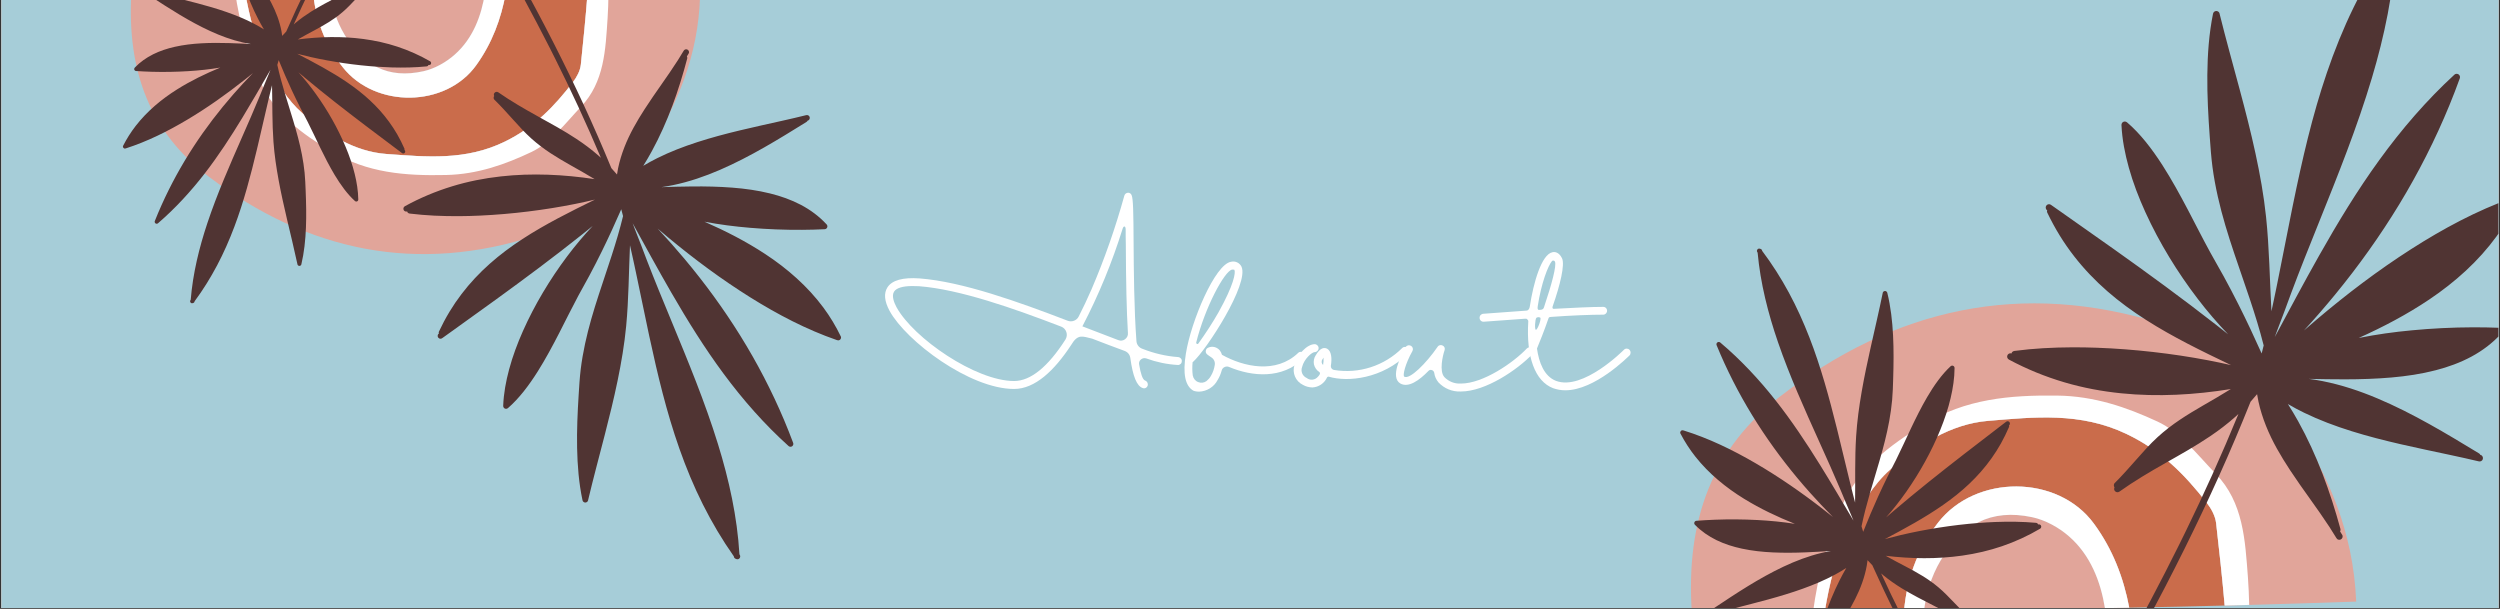
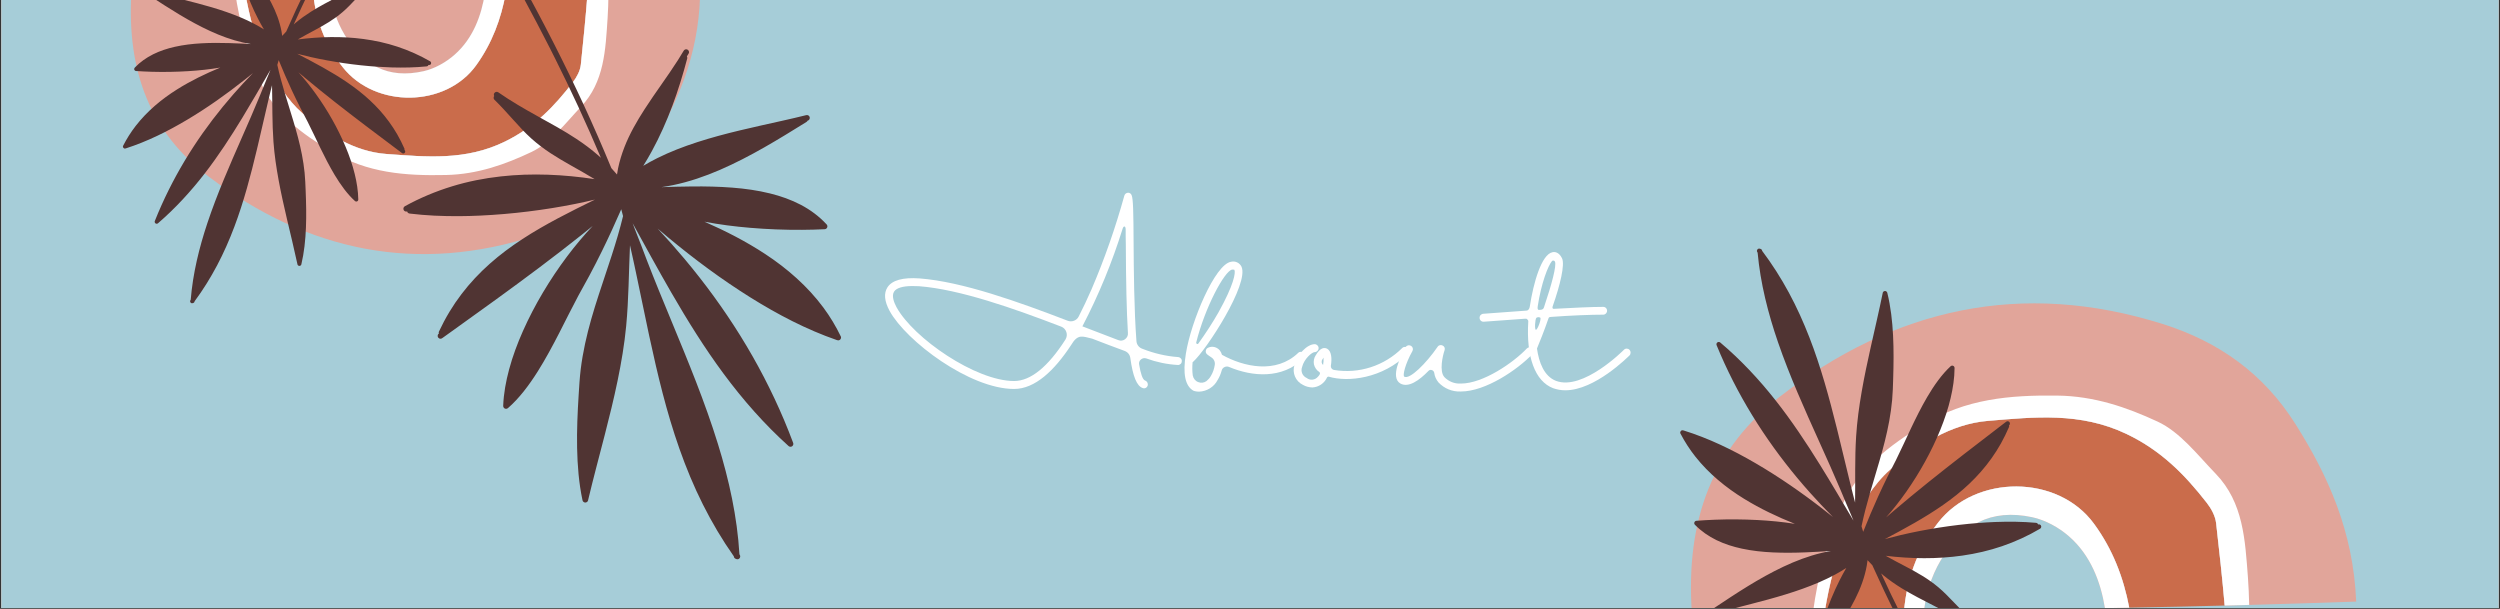
<svg xmlns="http://www.w3.org/2000/svg" width="2160" zoomAndPan="magnify" viewBox="0 0 1620 394.5" height="526" preserveAspectRatio="xMidYMid meet" version="1.0">
  <rect x="0" y="0" width="1620" height="394.5" fill="#333333" stroke="none" />
  <defs>
    <g />
    <clipPath id="be8c629ecb">
      <path d="M 1.023 0 L 1618.973 0 L 1618.973 394 L 1.023 394 Z M 1.023 0 " clip-rule="nonzero" />
    </clipPath>
    <clipPath id="df0a044be8">
      <path d="M 213 0 L 315 0 L 315 48 L 213 48 Z M 213 0 " clip-rule="nonzero" />
    </clipPath>
    <clipPath id="7709c816ff">
      <path d="M 64.809 -77.602 L 517.121 -115.805 L 556.965 355.918 L 104.648 394.121 Z M 64.809 -77.602 " clip-rule="nonzero" />
    </clipPath>
    <clipPath id="b2d853e7d0">
      <path d="M 104.637 393.992 L 556.953 355.789 L 517.113 -115.93 L 64.797 -77.73 Z M 104.637 393.992 " clip-rule="nonzero" />
    </clipPath>
    <clipPath id="2c77dfdafe">
      <path d="M 104.637 393.992 L 556.953 355.789 L 517.113 -115.93 L 64.797 -77.73 Z M 104.637 393.992 " clip-rule="nonzero" />
    </clipPath>
    <clipPath id="45ede12bd2">
      <path d="M 158 0 L 381 0 L 381 102 L 158 102 Z M 158 0 " clip-rule="nonzero" />
    </clipPath>
    <clipPath id="156cc7aff1">
      <path d="M 64.809 -77.602 L 517.121 -115.805 L 556.965 355.918 L 104.648 394.121 Z M 64.809 -77.602 " clip-rule="nonzero" />
    </clipPath>
    <clipPath id="987a342122">
      <path d="M 104.637 393.992 L 556.953 355.789 L 517.113 -115.93 L 64.797 -77.73 Z M 104.637 393.992 " clip-rule="nonzero" />
    </clipPath>
    <clipPath id="09d82e97ea">
      <path d="M 104.637 393.992 L 556.953 355.789 L 517.113 -115.93 L 64.797 -77.73 Z M 104.637 393.992 " clip-rule="nonzero" />
    </clipPath>
    <clipPath id="25bcec7209">
      <path d="M 202 0 L 328 0 L 328 64 L 202 64 Z M 202 0 " clip-rule="nonzero" />
    </clipPath>
    <clipPath id="2d56d3ed3b">
      <path d="M 64.809 -77.602 L 517.121 -115.805 L 556.965 355.918 L 104.648 394.121 Z M 64.809 -77.602 " clip-rule="nonzero" />
    </clipPath>
    <clipPath id="a3bc7874bf">
      <path d="M 104.637 393.992 L 556.953 355.789 L 517.113 -115.93 L 64.797 -77.73 Z M 104.637 393.992 " clip-rule="nonzero" />
    </clipPath>
    <clipPath id="95a1ac6761">
      <path d="M 104.637 393.992 L 556.953 355.789 L 517.113 -115.93 L 64.797 -77.73 Z M 104.637 393.992 " clip-rule="nonzero" />
    </clipPath>
    <clipPath id="fc50d620f5">
      <path d="M 84 0 L 454 0 L 454 165 L 84 165 Z M 84 0 " clip-rule="nonzero" />
    </clipPath>
    <clipPath id="47c525510d">
      <path d="M 64.809 -77.602 L 517.121 -115.805 L 556.965 355.918 L 104.648 394.121 Z M 64.809 -77.602 " clip-rule="nonzero" />
    </clipPath>
    <clipPath id="0e95f73eea">
      <path d="M 104.637 393.992 L 556.953 355.789 L 517.113 -115.93 L 64.797 -77.73 Z M 104.637 393.992 " clip-rule="nonzero" />
    </clipPath>
    <clipPath id="0f2f817aea">
      <path d="M 104.637 393.992 L 556.953 355.789 L 517.113 -115.93 L 64.797 -77.73 Z M 104.637 393.992 " clip-rule="nonzero" />
    </clipPath>
    <clipPath id="fbb3a12e42">
      <path d="M 152 0 L 395 0 L 395 114 L 152 114 Z M 152 0 " clip-rule="nonzero" />
    </clipPath>
    <clipPath id="347983681b">
      <path d="M 64.809 -77.602 L 517.121 -115.805 L 556.965 355.918 L 104.648 394.121 Z M 64.809 -77.602 " clip-rule="nonzero" />
    </clipPath>
    <clipPath id="40c2f4c751">
      <path d="M 104.637 393.992 L 556.953 355.789 L 517.113 -115.93 L 64.797 -77.73 Z M 104.637 393.992 " clip-rule="nonzero" />
    </clipPath>
    <clipPath id="6f3a10c409">
      <path d="M 104.637 393.992 L 556.953 355.789 L 517.113 -115.93 L 64.797 -77.73 Z M 104.637 393.992 " clip-rule="nonzero" />
    </clipPath>
    <clipPath id="41401bdce5">
      <path d="M 202 0 L 328 0 L 328 64 L 202 64 Z M 202 0 " clip-rule="nonzero" />
    </clipPath>
    <clipPath id="6a4154aacc">
      <path d="M 64.809 -77.602 L 517.121 -115.805 L 556.965 355.918 L 104.648 394.121 Z M 64.809 -77.602 " clip-rule="nonzero" />
    </clipPath>
    <clipPath id="a95d336d92">
      <path d="M 104.637 393.992 L 556.953 355.789 L 517.113 -115.93 L 64.797 -77.73 Z M 104.637 393.992 " clip-rule="nonzero" />
    </clipPath>
    <clipPath id="94ed90c4cb">
      <path d="M 104.637 393.992 L 556.953 355.789 L 517.113 -115.93 L 64.797 -77.73 Z M 104.637 393.992 " clip-rule="nonzero" />
    </clipPath>
    <clipPath id="4da0beac37">
      <path d="M 261 0 L 546 0 L 546 363 L 261 363 Z M 261 0 " clip-rule="nonzero" />
    </clipPath>
    <clipPath id="ce1623673e">
      <path d="M 64.809 -77.602 L 517.121 -115.805 L 556.965 355.918 L 104.648 394.121 Z M 64.809 -77.602 " clip-rule="nonzero" />
    </clipPath>
    <clipPath id="fb91fbfa7b">
      <path d="M 104.637 393.992 L 556.953 355.789 L 517.113 -115.93 L 64.797 -77.73 Z M 104.637 393.992 " clip-rule="nonzero" />
    </clipPath>
    <clipPath id="294314f426">
      <path d="M 104.637 393.992 L 556.953 355.789 L 517.113 -115.93 L 64.797 -77.73 Z M 104.637 393.992 " clip-rule="nonzero" />
    </clipPath>
    <clipPath id="a666b7ba3f">
      <path d="M 79 0 L 280 0 L 280 197 L 79 197 Z M 79 0 " clip-rule="nonzero" />
    </clipPath>
    <clipPath id="54c12e7b61">
      <path d="M 64.809 -77.602 L 517.121 -115.805 L 556.965 355.918 L 104.648 394.121 Z M 64.809 -77.602 " clip-rule="nonzero" />
    </clipPath>
    <clipPath id="e15eca1e12">
      <path d="M 104.637 393.992 L 556.953 355.789 L 517.113 -115.93 L 64.797 -77.73 Z M 104.637 393.992 " clip-rule="nonzero" />
    </clipPath>
    <clipPath id="f31a62f64d">
      <path d="M 104.637 393.992 L 556.953 355.789 L 517.113 -115.93 L 64.797 -77.73 Z M 104.637 393.992 " clip-rule="nonzero" />
    </clipPath>
    <clipPath id="a4776f9866">
      <path d="M 1246 333 L 1365 333 L 1365 394 L 1246 394 Z M 1246 333 " clip-rule="nonzero" />
    </clipPath>
    <clipPath id="73f77e8bbe">
      <path d="M 1114.512 -69.578 L 1643.375 -30.195 L 1602.266 521.824 L 1073.402 482.441 Z M 1114.512 -69.578 " clip-rule="nonzero" />
    </clipPath>
    <clipPath id="558b6fa43f">
-       <path d="M 1114.512 -69.578 L 1643.375 -30.195 L 1602.266 521.824 L 1073.402 482.441 Z M 1114.512 -69.578 " clip-rule="nonzero" />
-     </clipPath>
+       </clipPath>
    <clipPath id="e07742e98f">
      <path d="M 1114.512 -69.578 L 1643.375 -30.195 L 1602.266 521.824 L 1073.402 482.441 Z M 1114.512 -69.578 " clip-rule="nonzero" />
    </clipPath>
    <clipPath id="f821c2fec7">
      <path d="M 1182 270 L 1442 270 L 1442 394 L 1182 394 Z M 1182 270 " clip-rule="nonzero" />
    </clipPath>
    <clipPath id="ee3ccc51c5">
      <path d="M 1114.512 -69.578 L 1643.375 -30.195 L 1602.266 521.824 L 1073.402 482.441 Z M 1114.512 -69.578 " clip-rule="nonzero" />
    </clipPath>
    <clipPath id="2a75b826bb">
      <path d="M 1114.512 -69.578 L 1643.375 -30.195 L 1602.266 521.824 L 1073.402 482.441 Z M 1114.512 -69.578 " clip-rule="nonzero" />
    </clipPath>
    <clipPath id="bba11a6044">
      <path d="M 1114.512 -69.578 L 1643.375 -30.195 L 1602.266 521.824 L 1073.402 482.441 Z M 1114.512 -69.578 " clip-rule="nonzero" />
    </clipPath>
    <clipPath id="e5425c0e8a">
      <path d="M 1233 315 L 1380 315 L 1380 394 L 1233 394 Z M 1233 315 " clip-rule="nonzero" />
    </clipPath>
    <clipPath id="fa0ae2ba00">
      <path d="M 1114.512 -69.578 L 1643.375 -30.195 L 1602.266 521.824 L 1073.402 482.441 Z M 1114.512 -69.578 " clip-rule="nonzero" />
    </clipPath>
    <clipPath id="7cab0701fc">
      <path d="M 1114.512 -69.578 L 1643.375 -30.195 L 1602.266 521.824 L 1073.402 482.441 Z M 1114.512 -69.578 " clip-rule="nonzero" />
    </clipPath>
    <clipPath id="35dc06b361">
      <path d="M 1114.512 -69.578 L 1643.375 -30.195 L 1602.266 521.824 L 1073.402 482.441 Z M 1114.512 -69.578 " clip-rule="nonzero" />
    </clipPath>
    <clipPath id="3ab81d36e4">
      <path d="M 1095 196 L 1527 196 L 1527 394 L 1095 394 Z M 1095 196 " clip-rule="nonzero" />
    </clipPath>
    <clipPath id="f28b90be1c">
      <path d="M 1114.512 -69.578 L 1643.375 -30.195 L 1602.266 521.824 L 1073.402 482.441 Z M 1114.512 -69.578 " clip-rule="nonzero" />
    </clipPath>
    <clipPath id="7eff940101">
      <path d="M 1114.512 -69.578 L 1643.375 -30.195 L 1602.266 521.824 L 1073.402 482.441 Z M 1114.512 -69.578 " clip-rule="nonzero" />
    </clipPath>
    <clipPath id="c0c3af9aa7">
      <path d="M 1114.512 -69.578 L 1643.375 -30.195 L 1602.266 521.824 L 1073.402 482.441 Z M 1114.512 -69.578 " clip-rule="nonzero" />
    </clipPath>
    <clipPath id="36c8ad591c">
      <path d="M 1174 256 L 1458 256 L 1458 394 L 1174 394 Z M 1174 256 " clip-rule="nonzero" />
    </clipPath>
    <clipPath id="e56c7e1bf5">
      <path d="M 1114.512 -69.578 L 1643.375 -30.195 L 1602.266 521.824 L 1073.402 482.441 Z M 1114.512 -69.578 " clip-rule="nonzero" />
    </clipPath>
    <clipPath id="2634edde8c">
      <path d="M 1114.512 -69.578 L 1643.375 -30.195 L 1602.266 521.824 L 1073.402 482.441 Z M 1114.512 -69.578 " clip-rule="nonzero" />
    </clipPath>
    <clipPath id="2106f6a1e9">
      <path d="M 1114.512 -69.578 L 1643.375 -30.195 L 1602.266 521.824 L 1073.402 482.441 Z M 1114.512 -69.578 " clip-rule="nonzero" />
    </clipPath>
    <clipPath id="b641ecf536">
      <path d="M 1233 315 L 1380 315 L 1380 394 L 1233 394 Z M 1233 315 " clip-rule="nonzero" />
    </clipPath>
    <clipPath id="776852c603">
      <path d="M 1114.512 -69.578 L 1643.375 -30.195 L 1602.266 521.824 L 1073.402 482.441 Z M 1114.512 -69.578 " clip-rule="nonzero" />
    </clipPath>
    <clipPath id="2906805e62">
      <path d="M 1114.512 -69.578 L 1643.375 -30.195 L 1602.266 521.824 L 1073.402 482.441 Z M 1114.512 -69.578 " clip-rule="nonzero" />
    </clipPath>
    <clipPath id="906ba5a811">
      <path d="M 1114.512 -69.578 L 1643.375 -30.195 L 1602.266 521.824 L 1073.402 482.441 Z M 1114.512 -69.578 " clip-rule="nonzero" />
    </clipPath>
    <clipPath id="459e4cc518">
      <path d="M 1300 0 L 1618.973 0 L 1618.973 394 L 1300 394 Z M 1300 0 " clip-rule="nonzero" />
    </clipPath>
    <clipPath id="00b7938abe">
-       <path d="M 1114.512 -69.578 L 1643.375 -30.195 L 1602.266 521.824 L 1073.402 482.441 Z M 1114.512 -69.578 " clip-rule="nonzero" />
-     </clipPath>
+       </clipPath>
    <clipPath id="e8ab6c5ae0">
      <path d="M 1114.512 -69.578 L 1643.375 -30.195 L 1602.266 521.824 L 1073.402 482.441 Z M 1114.512 -69.578 " clip-rule="nonzero" />
    </clipPath>
    <clipPath id="f6e4525fa5">
      <path d="M 1114.512 -69.578 L 1643.375 -30.195 L 1602.266 521.824 L 1073.402 482.441 Z M 1114.512 -69.578 " clip-rule="nonzero" />
    </clipPath>
    <clipPath id="289b5a73fc">
      <path d="M 1088 161 L 1323 161 L 1323 394 L 1088 394 Z M 1088 161 " clip-rule="nonzero" />
    </clipPath>
    <clipPath id="b87a7f544a">
      <path d="M 1114.512 -69.578 L 1643.375 -30.195 L 1602.266 521.824 L 1073.402 482.441 Z M 1114.512 -69.578 " clip-rule="nonzero" />
    </clipPath>
    <clipPath id="527d7f8caf">
      <path d="M 1114.512 -69.578 L 1643.375 -30.195 L 1602.266 521.824 L 1073.402 482.441 Z M 1114.512 -69.578 " clip-rule="nonzero" />
    </clipPath>
    <clipPath id="a2abf56ff3">
      <path d="M 1114.512 -69.578 L 1643.375 -30.195 L 1602.266 521.824 L 1073.402 482.441 Z M 1114.512 -69.578 " clip-rule="nonzero" />
    </clipPath>
  </defs>
  <g clip-path="url(#be8c629ecb)">
    <path fill="#ffffff" d="M 1.023 0 L 1618.973 0 L 1618.973 401.492 L 1.023 401.492 Z M 1.023 0 " fill-opacity="1" fill-rule="nonzero" />
    <path fill="#ffffff" d="M 1.023 0 L 1618.973 0 L 1618.973 394 L 1.023 394 Z M 1.023 0 " fill-opacity="1" fill-rule="nonzero" />
    <path fill="#a6cdd8" d="M 1.023 0 L 1618.973 0 L 1618.973 394 L 1.023 394 Z M 1.023 0 " fill-opacity="1" fill-rule="nonzero" />
  </g>
  <g clip-path="url(#df0a044be8)">
    <g clip-path="url(#7709c816ff)">
      <g clip-path="url(#b2d853e7d0)">
        <g clip-path="url(#2c77dfdafe)">
          <path fill="#e1a59a" d="M 314.27 -4.652 C 280.793 -4.914 247.359 -5.066 213.875 -5.121 C 215.23 4.355 217.938 13.621 223.328 22.578 C 235.301 42.543 251.539 51.281 274.477 46.137 C 281.707 44.508 289.133 40.328 294.715 35.34 C 306.48 24.906 311.996 10.195 314.27 -4.652 " fill-opacity="1" fill-rule="nonzero" />
        </g>
      </g>
    </g>
  </g>
  <g clip-path="url(#45ede12bd2)">
    <g clip-path="url(#156cc7aff1)">
      <g clip-path="url(#987a342122)">
        <g clip-path="url(#09d82e97ea)">
          <path fill="#ca6c4b" d="M 380.676 -3.879 C 363 -4.172 345.352 -4.363 327.742 -4.512 C 324.746 12.176 318.859 27.992 308.613 42.234 C 288.855 69.773 243.266 70.305 222.16 43.621 C 209.938 28.223 204.5 11.816 202.805 -5.145 C 188.145 -5.156 173.488 -5.176 158.801 -5.219 C 161.641 10.887 165.664 26.715 173.234 41.488 C 179.137 53.027 186.262 64.977 195.852 73.262 C 211.348 86.691 229.812 98.336 250.539 99.789 C 276.102 101.621 301.695 104.266 327.273 91.703 C 346.355 82.34 359.234 68.93 371.281 53.195 C 373.746 49.992 375.984 45.809 376.383 41.844 C 377.953 26.625 379.52 11.391 380.676 -3.879 " fill-opacity="1" fill-rule="nonzero" />
        </g>
      </g>
    </g>
  </g>
  <g clip-path="url(#25bcec7209)">
    <g clip-path="url(#2d56d3ed3b)">
      <g clip-path="url(#a3bc7874bf)">
        <g clip-path="url(#95a1ac6761)">
          <path fill="#e1a59a" d="M 308.613 42.234 C 318.859 27.992 324.746 12.176 327.742 -4.512 C 323.246 -4.57 318.754 -4.625 314.27 -4.652 C 311.996 10.195 306.48 24.906 294.715 35.34 C 289.133 40.328 281.707 44.508 274.477 46.137 C 251.539 51.281 235.301 42.543 223.328 22.578 C 217.938 13.621 215.23 4.355 213.875 -5.121 C 210.203 -5.133 206.504 -5.137 202.805 -5.145 C 204.5 11.816 209.938 28.223 222.16 43.621 C 243.266 70.305 288.855 69.773 308.613 42.234 " fill-opacity="1" fill-rule="nonzero" />
        </g>
      </g>
    </g>
  </g>
  <g clip-path="url(#fc50d620f5)">
    <g clip-path="url(#47c525510d)">
      <g clip-path="url(#0e95f73eea)">
        <g clip-path="url(#0f2f817aea)">
          <path fill="#e1a59a" d="M 453.648 -2.41 C 433.789 -2.918 414.004 -3.316 394.277 -3.66 C 389.723 -3.742 385.203 -3.828 380.676 -3.879 C 379.52 11.391 377.953 26.625 376.383 41.844 C 375.984 45.809 373.746 49.992 371.281 53.195 C 359.234 68.93 346.355 82.34 327.273 91.703 C 301.695 104.266 276.102 101.621 250.539 99.789 C 229.812 98.336 211.348 86.691 195.852 73.262 C 186.262 64.977 179.137 53.027 173.234 41.488 C 165.664 26.715 161.641 10.887 158.801 -5.219 L 152.332 -5.191 C 130.016 -5.234 107.629 -5.234 85.164 -5.289 C 82.016 46.746 97.723 86.152 135.312 114.5 C 199.355 162.781 269.949 177.859 347.852 152.488 C 379.156 142.297 403.672 124.203 420.832 96.473 C 438.852 67.332 452.418 36.5 453.648 -2.41 " fill-opacity="1" fill-rule="nonzero" />
        </g>
      </g>
    </g>
  </g>
  <g clip-path="url(#fbb3a12e42)">
    <g clip-path="url(#347983681b)">
      <g clip-path="url(#40c2f4c751)">
        <g clip-path="url(#6f3a10c409)">
          <path fill="#ffffff" d="M 394.277 -3.66 C 389.723 -3.742 385.203 -3.828 380.676 -3.879 C 379.52 11.391 377.953 26.625 376.383 41.844 C 375.984 45.809 373.746 49.992 371.281 53.195 C 359.234 68.93 346.355 82.34 327.273 91.703 C 301.695 104.266 276.102 101.621 250.539 99.789 C 229.812 98.336 211.348 86.691 195.852 73.262 C 186.262 64.977 179.137 53.027 173.234 41.488 C 165.664 26.715 161.641 10.887 158.801 -5.219 L 152.332 -5.191 C 155.227 14.633 160.504 33.945 168.547 52.555 C 177.672 73.715 195.613 86.68 214.922 98.246 C 238.023 112.09 262.605 114.004 289.016 113.402 C 309.402 112.965 327.418 106.547 344.422 98.469 C 356.918 92.547 366.441 79.742 376.449 69.191 C 391.703 53.105 392.371 32.074 393.73 11.648 C 394.059 6.555 394.219 1.473 394.277 -3.66 " fill-opacity="1" fill-rule="nonzero" />
        </g>
      </g>
    </g>
  </g>
  <g clip-path="url(#41401bdce5)">
    <g clip-path="url(#6a4154aacc)">
      <g clip-path="url(#a95d336d92)">
        <g clip-path="url(#94ed90c4cb)">
          <path fill="#ffffff" d="M 327.742 -4.512 C 323.246 -4.57 318.754 -4.625 314.27 -4.652 C 311.996 10.195 306.48 24.906 294.715 35.34 C 289.133 40.328 281.707 44.508 274.477 46.137 C 251.539 51.281 235.301 42.543 223.328 22.578 C 217.938 13.621 215.23 4.355 213.875 -5.121 C 210.203 -5.133 206.504 -5.137 202.805 -5.145 C 204.5 11.816 209.938 28.223 222.16 43.621 C 243.266 70.305 288.855 69.773 308.613 42.234 C 318.859 27.992 324.746 12.176 327.742 -4.512 " fill-opacity="1" fill-rule="nonzero" />
        </g>
      </g>
    </g>
  </g>
  <g clip-path="url(#4da0beac37)">
    <g clip-path="url(#ce1623673e)">
      <g clip-path="url(#fb91fbfa7b)">
        <g clip-path="url(#294314f426)">
          <path fill="#503433" d="M 543.754 220.457 C 543.562 220.531 543.375 220.562 543.195 220.562 C 542.918 220.562 542.648 220.496 542.359 220.398 C 522.547 213.559 503.855 203.73 486.117 192.648 C 467.617 181.078 450.059 168.039 433.27 154.113 C 430.883 152.133 428.516 150.137 426.16 148.121 C 432.164 154.551 438.012 161.133 443.664 167.879 C 456.789 183.547 468.875 200.094 479.672 217.445 C 490.555 234.938 500.102 253.281 508.121 272.266 C 510.184 277.145 512.133 282.074 513.988 287.043 C 514.277 287.816 513.965 288.727 513.289 289.191 C 512.984 289.398 512.609 289.508 512.238 289.512 C 511.805 289.512 511.371 289.375 511.047 289.082 C 495.352 274.973 481.387 259.051 468.84 242.102 C 456.445 225.359 445.441 207.633 435.016 189.605 C 426.426 174.746 418.219 159.664 409.934 144.633 C 410.465 146.066 411.008 147.504 411.562 148.93 C 412.855 152.262 414.191 155.582 415.473 158.922 C 416.73 162.176 417.938 165.445 419.188 168.695 C 424.242 181.805 429.617 194.789 434.988 207.773 C 445.879 234.109 456.805 260.484 465.234 287.734 C 472.422 310.961 477.723 334.914 479.156 359.227 C 479.219 359.32 479.285 359.422 479.352 359.512 C 479.938 360.332 479.695 361.523 478.875 362.09 C 478.562 362.301 478.207 362.406 477.855 362.406 C 477.547 362.41 477.238 362.324 476.957 362.18 C 476.207 361.992 475.574 361.371 475.531 360.562 C 475.527 360.543 475.527 360.527 475.523 360.504 C 467.992 349.816 461.328 338.555 455.465 326.871 C 449.586 315.164 444.582 303.035 440.23 290.68 C 431.922 267.105 426.109 242.754 420.848 218.344 C 420.809 218.223 420.777 218.086 420.762 217.957 C 420.543 216.91 420.316 215.867 420.094 214.824 C 417.324 201.844 414.695 188.844 411.941 175.863 C 411.773 175.082 411.609 174.297 411.438 173.516 C 411.359 173.125 411.273 172.73 411.188 172.34 C 411.141 172.109 411.074 171.887 411.043 171.664 C 410.984 171.387 410.926 171.113 410.867 170.84 C 410.5 169.145 410.129 167.441 409.754 165.746 C 409.254 163.477 408.742 161.211 408.23 158.945 C 407.434 176.41 407.414 193.918 405.754 211.332 C 404.621 223.199 402.621 234.965 400.211 246.637 C 397.781 258.438 394.883 270.137 391.883 281.805 C 388.227 295.988 384.402 310.137 381.023 324.391 C 380.848 325.148 380.008 325.641 379.27 325.645 C 379.227 325.645 379.184 325.641 379.148 325.641 C 378.316 325.59 377.629 324.973 377.461 324.164 C 375.086 313.023 374.188 301.617 373.965 290.246 C 373.734 278.801 374.258 267.355 374.969 255.93 C 375.309 250.363 375.637 244.789 376.309 239.254 C 376.98 233.695 377.965 228.18 379.133 222.699 C 381.422 212 384.57 201.508 387.949 191.105 C 393.449 174.16 399.555 157.371 403.738 140.035 C 403.363 138.559 402.965 137.082 402.57 135.609 C 398.559 144.812 394.379 153.949 389.945 162.961 C 387.363 168.215 384.688 173.422 381.926 178.586 C 379.555 183.012 377.043 187.363 374.672 191.793 C 370.441 199.691 366.504 207.742 362.41 215.711 C 358.066 224.152 353.574 232.531 348.527 240.578 C 345.688 245.086 342.66 249.48 339.344 253.648 C 336.25 257.52 332.902 261.199 329.156 264.445 C 328.809 264.746 328.367 264.914 327.922 264.914 C 327.719 264.918 327.52 264.887 327.32 264.82 C 326.52 264.547 326.039 263.777 326.07 262.941 C 326.367 254.973 327.84 247.07 329.902 239.383 C 332.188 230.871 335.285 222.59 338.855 214.539 C 342.664 205.938 347.043 197.59 351.848 189.504 C 356.637 181.434 361.867 173.633 367.496 166.133 C 372.656 159.266 378.184 152.664 384.082 146.418 C 381.906 148.176 379.727 149.934 377.543 151.68 C 368.301 159.055 358.934 166.262 349.488 173.367 C 330.598 187.574 311.387 201.34 292.176 215.102 C 290.348 216.406 288.523 217.719 286.699 219.023 C 286.301 219.309 285.945 219.512 285.453 219.516 C 285.426 219.52 285.398 219.516 285.363 219.512 C 284.879 219.492 284.41 219.277 284.082 218.918 C 283.75 218.555 283.574 218.074 283.598 217.586 C 283.613 217.145 283.82 216.57 284.191 216.301 C 284.262 216.25 284.34 216.195 284.41 216.145 C 284.273 215.77 284.227 215.305 284.387 214.961 C 286.48 210.512 288.766 206.172 291.305 201.965 C 293.691 198.012 296.305 194.188 299.105 190.512 C 304.527 183.395 310.684 176.852 317.371 170.91 C 330.629 159.121 345.887 149.801 361.496 141.48 C 369.426 137.258 377.473 133.277 385.535 129.324 C 381.328 130.328 377.109 131.266 372.867 132.117 C 362.766 134.148 352.59 135.77 342.367 137.035 C 331.992 138.324 321.562 139.227 311.113 139.707 C 306.637 139.918 302.16 140.039 297.672 140.07 C 292.242 140.102 286.816 140 281.391 139.738 C 276.086 139.473 270.789 139.035 265.52 138.395 C 265.012 138.336 264.586 138.184 264.23 137.801 C 264.023 137.574 263.906 137.297 263.828 137.004 C 263.645 137.066 263.465 137.105 263.277 137.109 C 262.602 137.113 261.934 136.746 261.602 136.125 C 261.125 135.223 261.492 134.105 262.375 133.621 C 272.09 128.277 282.352 123.98 292.953 120.734 C 303.242 117.582 313.848 115.496 324.543 114.309 C 344.766 112.059 365.203 113.043 385.293 116.07 C 380.215 112.949 374.992 110.055 369.805 107.113 C 365.41 104.625 361.043 102.074 356.816 99.305 C 352.465 96.441 348.289 93.309 344.406 89.836 C 340.125 86.016 336.289 81.73 332.453 77.477 C 328.488 73.086 324.543 68.676 320.301 64.551 C 319.973 64.227 319.836 63.664 319.863 63.223 C 319.891 62.855 320.02 62.512 320.242 62.223 C 319.93 61.637 319.93 60.91 320.328 60.316 C 320.883 59.492 322.07 59.246 322.895 59.824 C 331.121 65.578 339.836 70.562 348.605 75.43 C 357.047 80.109 365.531 84.723 373.586 90.047 C 378.488 93.285 383.211 96.809 387.641 100.668 C 388.227 101.18 388.793 101.719 389.375 102.242 C 384.648 91.047 379.734 79.934 374.629 68.91 C 369.812 58.504 364.828 48.172 359.703 37.914 C 358.441 35.387 357.172 32.871 355.895 30.352 C 355.832 30.258 355.781 30.156 355.738 30.051 C 353.141 24.938 350.504 19.844 347.832 14.766 C 337.094 -5.684 325.812 -25.848 314.18 -45.805 C 312.949 -47.918 311.711 -50.031 310.469 -52.148 C 310.223 -52.57 310.09 -53.012 310.176 -53.508 C 310.262 -53.996 310.539 -54.438 310.949 -54.723 C 311.738 -55.262 313.012 -55.109 313.527 -54.242 C 325.25 -34.293 336.633 -14.145 347.504 6.277 C 351.395 13.578 355.215 20.91 358.965 28.285 C 359.043 28.406 359.105 28.531 359.152 28.66 C 365.758 41.652 372.137 54.758 378.266 67.984 C 384.527 81.508 390.477 95.168 396.156 108.941 C 397.41 110.293 398.629 111.672 399.816 113.082 C 400.02 111.707 400.254 110.328 400.535 108.957 C 401.488 104.367 402.887 99.855 404.578 95.48 C 407.957 86.738 412.664 78.59 417.727 70.734 C 424.668 59.961 432.418 49.742 439.312 38.945 C 440.559 36.98 441.77 35.004 442.949 33 C 443.211 32.551 443.508 32.207 444.012 32.027 C 444.465 31.871 444.973 31.895 445.402 32.094 C 445.855 32.301 446.211 32.688 446.375 33.152 C 446.523 33.57 446.547 34.152 446.309 34.551 C 445.914 35.227 445.5 35.891 445.094 36.562 C 445.312 36.926 445.445 37.422 445.336 37.832 C 439.867 58.598 432.699 79.043 422.398 97.941 C 420.641 101.168 418.785 104.336 416.84 107.453 C 419.754 105.688 422.754 104.051 425.809 102.527 C 434.184 98.352 442.945 94.992 451.852 92.109 C 469.871 86.273 488.445 82.406 506.906 78.254 C 512.059 77.094 517.211 75.91 522.336 74.633 C 522.828 74.512 523.289 74.52 523.75 74.754 C 524.184 74.984 524.512 75.375 524.656 75.84 C 524.953 76.758 524.438 77.926 523.457 78.164 C 523.406 78.176 523.355 78.191 523.297 78.207 C 523.16 78.527 522.934 78.812 522.617 79.008 C 504.473 90.266 486.238 101.527 466.602 110.039 C 456.797 114.289 446.633 117.789 436.156 119.957 C 433.652 120.48 431.133 120.914 428.594 121.273 C 435.277 121.062 441.961 120.871 448.648 120.816 C 457.266 120.742 465.902 120.914 474.496 121.586 C 482.75 122.227 490.988 123.359 499.027 125.359 C 505.914 127.066 512.676 129.426 518.961 132.734 C 525.113 135.977 530.781 140.152 535.5 145.277 C 535.75 145.496 535.938 145.758 536.047 146.074 C 536.152 146.383 536.184 146.691 536.125 147.012 C 535.988 147.809 535.285 148.5 534.461 148.535 C 529.57 148.77 524.676 148.898 519.781 148.934 C 508.496 149.008 497.203 148.559 485.965 147.609 C 476.102 146.781 466.227 145.523 456.484 143.66 C 470.148 149.641 483.449 156.453 495.922 164.66 C 510.23 174.074 523.305 185.512 533.551 199.297 C 537.922 205.188 541.699 211.496 544.879 218.098 C 545.156 218.664 544.934 219.453 544.547 219.91 C 544.332 220.164 544.07 220.348 543.754 220.457 " fill-opacity="1" fill-rule="nonzero" />
        </g>
      </g>
    </g>
  </g>
  <g clip-path="url(#a666b7ba3f)">
    <g clip-path="url(#54c12e7b61)">
      <g clip-path="url(#e15eca1e12)">
        <g clip-path="url(#f31a62f64d)">
          <path fill="#503433" d="M 80.496 96.195 C 80.633 96.25 80.766 96.273 80.891 96.277 C 81.086 96.285 81.277 96.238 81.477 96.176 C 95.445 91.691 108.676 85.098 121.254 77.613 C 134.379 69.801 146.867 60.945 158.824 51.461 C 160.523 50.113 162.215 48.746 163.895 47.375 C 159.594 51.785 155.398 56.297 151.344 60.938 C 141.918 71.695 133.211 83.09 125.391 95.066 C 117.504 107.145 110.547 119.828 104.645 132.992 C 103.125 136.375 101.684 139.797 100.312 143.246 C 100.098 143.781 100.305 144.422 100.77 144.758 C 100.977 144.906 101.238 144.988 101.5 144.996 C 101.801 145.008 102.102 144.914 102.34 144.711 C 113.535 135.082 123.551 124.152 132.594 112.488 C 141.52 100.957 149.492 88.723 157.059 76.27 C 163.301 66 169.273 55.574 175.301 45.184 C 174.902 46.18 174.508 47.172 174.094 48.164 C 173.137 50.477 172.152 52.777 171.207 55.098 C 170.277 57.352 169.379 59.625 168.457 61.879 C 164.723 70.977 160.762 79.977 156.805 88.98 C 148.781 107.242 140.727 125.535 134.41 144.473 C 129.031 160.613 124.953 177.293 123.582 194.285 C 123.535 194.352 123.488 194.418 123.441 194.484 C 123.016 195.047 123.172 195.883 123.734 196.289 C 123.953 196.445 124.199 196.523 124.441 196.531 C 124.664 196.535 124.879 196.484 125.074 196.383 C 125.602 196.27 126.055 195.844 126.094 195.277 C 126.098 195.262 126.098 195.25 126.102 195.234 C 131.535 187.871 136.371 180.094 140.656 172.008 C 144.945 163.906 148.633 155.488 151.871 146.914 C 158.039 130.543 162.48 113.598 166.535 96.594 C 166.566 96.508 166.586 96.414 166.598 96.32 C 166.773 95.598 166.945 94.867 167.117 94.137 C 169.254 85.102 171.289 76.043 173.422 67.004 C 173.543 66.461 173.676 65.918 173.805 65.367 C 173.867 65.094 173.934 64.824 174 64.551 C 174.035 64.391 174.082 64.234 174.113 64.078 C 174.156 63.891 174.203 63.695 174.246 63.504 C 174.531 62.324 174.812 61.141 175.102 59.957 C 175.484 58.379 175.883 56.801 176.273 55.227 C 176.562 67.453 176.309 79.707 177.203 91.918 C 177.812 100.238 179.039 108.504 180.543 116.707 C 182.066 125.004 183.914 133.23 185.832 141.441 C 188.172 151.422 190.633 161.383 192.777 171.41 C 192.895 171.938 193.473 172.293 193.992 172.312 C 194.016 172.316 194.047 172.312 194.07 172.309 C 194.656 172.285 195.148 171.863 195.281 171.301 C 197.109 163.543 197.918 155.574 198.246 147.621 C 198.582 139.617 198.391 131.598 198.066 123.594 C 197.914 119.695 197.766 115.789 197.383 111.906 C 196.996 108.008 196.395 104.129 195.66 100.281 C 194.223 92.754 192.176 85.367 189.973 78.035 C 186.387 66.094 182.367 54.254 179.707 42.059 C 179.992 41.031 180.293 40.004 180.594 38.977 C 183.258 45.484 186.043 51.938 189.004 58.312 C 190.734 62.027 192.527 65.711 194.379 69.363 C 195.977 72.5 197.66 75.582 199.254 78.719 C 202.094 84.312 204.723 90.004 207.465 95.645 C 210.375 101.617 213.395 107.551 216.801 113.258 C 218.719 116.457 220.766 119.578 223.027 122.539 C 225.129 125.297 227.422 127.926 229.992 130.254 C 230.23 130.469 230.535 130.594 230.852 130.602 C 230.988 130.602 231.129 130.586 231.266 130.543 C 231.836 130.367 232.184 129.832 232.172 129.246 C 232.086 123.668 231.18 118.113 229.848 112.703 C 228.387 106.711 226.34 100.871 223.969 95.184 C 221.434 89.105 218.496 83.195 215.262 77.465 C 212.035 71.75 208.492 66.211 204.664 60.875 C 201.16 55.992 197.395 51.285 193.363 46.824 C 194.859 48.09 196.355 49.352 197.859 50.609 C 204.211 55.906 210.656 61.094 217.156 66.215 C 230.156 76.438 243.391 86.367 256.621 96.289 C 257.879 97.23 259.141 98.176 260.395 99.117 C 260.672 99.32 260.914 99.469 261.254 99.477 C 261.277 99.48 261.297 99.48 261.316 99.484 C 261.66 99.473 261.992 99.332 262.227 99.086 C 262.465 98.832 262.598 98.5 262.59 98.156 C 262.582 97.852 262.449 97.441 262.191 97.25 C 262.141 97.215 262.09 97.176 262.039 97.137 C 262.141 96.875 262.184 96.551 262.074 96.309 C 260.68 93.164 259.145 90.094 257.434 87.109 C 255.82 84.305 254.051 81.59 252.145 78.977 C 248.465 73.91 244.258 69.246 239.668 64.984 C 230.57 56.527 220.035 49.777 209.238 43.715 C 203.758 40.637 198.188 37.734 192.605 34.844 C 195.535 35.609 198.477 36.324 201.43 36.992 C 208.465 38.562 215.562 39.855 222.695 40.898 C 229.934 41.957 237.223 42.746 244.527 43.246 C 247.652 43.457 250.789 43.613 253.918 43.703 C 257.719 43.809 261.523 43.82 265.32 43.715 C 269.039 43.613 272.75 43.391 276.449 43.02 C 276.801 42.988 277.102 42.887 277.355 42.625 C 277.508 42.469 277.594 42.277 277.652 42.074 C 277.773 42.121 277.906 42.152 278.039 42.156 C 278.512 42.168 278.984 41.918 279.223 41.492 C 279.57 40.871 279.336 40.082 278.723 39.727 C 272.004 35.844 264.891 32.68 257.523 30.242 C 250.371 27.883 242.984 26.262 235.516 25.27 C 221.398 23.383 207.082 23.758 192.98 25.57 C 196.582 23.465 200.277 21.52 203.953 19.543 C 207.07 17.867 210.164 16.148 213.164 14.27 C 216.25 12.34 219.219 10.211 221.992 7.836 C 225.043 5.23 227.793 2.289 230.543 -0.629 C 233.383 -3.641 236.215 -6.664 239.246 -9.492 C 239.477 -9.711 239.586 -10.102 239.574 -10.41 C 239.562 -10.664 239.469 -10.906 239.32 -11.113 C 239.551 -11.52 239.559 -12.027 239.293 -12.449 C 238.914 -13.035 238.09 -13.227 237.5 -12.832 C 231.656 -8.93 225.484 -5.578 219.273 -2.305 C 213.297 0.836 207.285 3.941 201.57 7.539 C 198.09 9.734 194.734 12.129 191.57 14.758 C 191.152 15.105 190.75 15.477 190.336 15.832 C 193.812 8.074 197.422 0.371 201.16 -7.266 C 204.691 -14.473 208.336 -21.625 212.078 -28.73 C 213.004 -30.477 213.934 -32.219 214.863 -33.961 C 214.906 -34.027 214.945 -34.098 214.977 -34.168 C 216.871 -37.711 218.797 -41.23 220.738 -44.742 C 228.57 -58.887 236.77 -72.824 245.211 -86.617 C 246.109 -88.074 247.008 -89.539 247.91 -90.992 C 248.09 -91.289 248.191 -91.594 248.137 -91.941 C 248.086 -92.285 247.895 -92.602 247.613 -92.805 C 247.07 -93.191 246.176 -93.105 245.801 -92.508 C 237.293 -78.727 229.023 -64.801 221.102 -50.676 C 218.27 -45.629 215.48 -40.555 212.742 -35.453 C 212.688 -35.375 212.641 -35.285 212.605 -35.195 C 207.785 -26.203 203.117 -17.129 198.633 -7.969 C 194.043 1.395 189.676 10.863 185.488 20.418 C 184.59 21.344 183.711 22.289 182.863 23.258 C 182.738 22.293 182.598 21.328 182.422 20.363 C 181.828 17.133 180.918 13.953 179.801 10.867 C 177.57 4.699 174.398 -1.07 170.977 -6.648 C 166.289 -14.293 161.02 -21.562 156.359 -29.219 C 155.52 -30.609 154.695 -32.016 153.906 -33.438 C 153.73 -33.754 153.527 -34 153.176 -34.133 C 152.863 -34.254 152.508 -34.242 152.199 -34.113 C 151.883 -33.973 151.625 -33.703 151.504 -33.383 C 151.395 -33.09 151.371 -32.684 151.527 -32.402 C 151.797 -31.926 152.078 -31.453 152.352 -30.977 C 152.195 -30.727 152.09 -30.383 152.16 -30.09 C 155.672 -15.48 160.375 -1.059 167.289 12.32 C 168.469 14.602 169.723 16.852 171.035 19.062 C 169.027 17.777 166.953 16.594 164.84 15.477 C 159.039 12.43 152.957 9.941 146.773 7.789 C 134.254 3.43 121.312 0.441 108.461 -2.746 C 104.871 -3.637 101.289 -4.543 97.719 -5.516 C 97.379 -5.609 97.051 -5.609 96.727 -5.449 C 96.418 -5.301 96.184 -5.031 96.074 -4.707 C 95.859 -4.07 96.199 -3.242 96.879 -3.059 C 96.918 -3.051 96.949 -3.043 96.988 -3.031 C 97.082 -2.805 97.238 -2.602 97.453 -2.457 C 109.98 5.691 122.566 13.852 136.176 20.109 C 142.973 23.234 150.027 25.84 157.324 27.516 C 159.074 27.922 160.828 28.262 162.602 28.551 C 157.926 28.301 153.258 28.062 148.574 27.926 C 142.547 27.738 136.5 27.73 130.477 28.07 C 124.688 28.395 118.91 29.062 113.254 30.336 C 108.41 31.426 103.641 32.969 99.191 35.195 C 94.836 37.371 90.809 40.203 87.426 43.711 C 87.246 43.863 87.113 44.047 87.031 44.266 C 86.953 44.48 86.93 44.695 86.961 44.918 C 87.047 45.477 87.527 45.973 88.109 46.016 C 91.52 46.25 94.941 46.414 98.367 46.512 C 106.266 46.738 114.176 46.594 122.051 46.102 C 128.969 45.676 135.895 44.949 142.746 43.789 C 133.09 47.766 123.676 52.328 114.828 57.883 C 104.668 64.25 95.344 72.055 87.965 81.547 C 84.812 85.598 82.074 89.957 79.746 94.527 C 79.551 94.922 79.691 95.477 79.953 95.805 C 80.098 95.98 80.285 96.117 80.496 96.195 " fill-opacity="1" fill-rule="nonzero" />
        </g>
      </g>
    </g>
  </g>
  <g clip-path="url(#a4776f9866)">
    <g clip-path="url(#73f77e8bbe)">
      <g clip-path="url(#558b6fa43f)">
        <g clip-path="url(#e07742e98f)">
          <path fill="#e1a59a" d="M 1364.008 394.082 C 1324.902 394.781 1285.848 395.348 1246.727 395.805 C 1248.203 384.707 1251.254 373.84 1257.453 363.305 C 1271.207 339.824 1290.078 329.418 1316.934 335.16 C 1325.398 336.98 1334.125 341.785 1340.703 347.551 C 1354.566 359.613 1361.184 376.75 1364.008 394.082 " fill-opacity="1" fill-rule="nonzero" />
        </g>
      </g>
    </g>
  </g>
  <g clip-path="url(#f821c2fec7)">
    <g clip-path="url(#ee3ccc51c5)">
      <g clip-path="url(#2a75b826bb)">
        <g clip-path="url(#bba11a6044)">
          <path fill="#ca6c4b" d="M 1441.582 392.402 C 1420.934 392.949 1400.32 393.383 1379.746 393.758 C 1376.059 374.281 1368.996 355.855 1356.859 339.324 C 1333.465 307.359 1280.195 307.27 1255.844 338.711 C 1241.742 356.863 1235.582 376.109 1233.793 395.961 C 1216.668 396.145 1199.547 396.336 1182.387 396.559 C 1185.52 377.695 1190.039 359.141 1198.711 341.781 C 1205.473 328.219 1213.66 314.164 1224.766 304.363 C 1242.719 288.48 1264.152 274.652 1288.352 272.711 C 1318.195 270.266 1348.066 266.879 1378.09 281.266 C 1400.492 291.992 1415.695 307.52 1429.945 325.777 C 1432.867 329.496 1435.527 334.359 1436.039 338.988 C 1438.047 356.77 1440.059 374.559 1441.582 392.402 " fill-opacity="1" fill-rule="nonzero" />
        </g>
      </g>
    </g>
  </g>
  <g clip-path="url(#e5425c0e8a)">
    <g clip-path="url(#fa0ae2ba00)">
      <g clip-path="url(#7cab0701fc)">
        <g clip-path="url(#35dc06b361)">
          <path fill="#e1a59a" d="M 1356.859 339.324 C 1368.996 355.855 1376.059 374.281 1379.746 393.758 C 1374.5 393.879 1369.25 393.996 1364.008 394.082 C 1361.184 376.75 1354.566 359.613 1340.703 347.551 C 1334.125 341.785 1325.398 336.98 1316.934 335.16 C 1290.078 329.418 1271.207 339.824 1257.453 363.305 C 1251.254 373.84 1248.203 384.707 1246.727 395.805 C 1242.438 395.859 1238.117 395.906 1233.793 395.961 C 1235.582 376.109 1241.742 356.863 1255.844 338.711 C 1280.195 307.27 1333.465 307.359 1356.859 339.324 " fill-opacity="1" fill-rule="nonzero" />
        </g>
      </g>
    </g>
  </g>
  <g clip-path="url(#3ab81d36e4)">
    <g clip-path="url(#f28b90be1c)">
      <g clip-path="url(#7eff940101)">
        <g clip-path="url(#c0c3af9aa7)">
          <path fill="#e1a59a" d="M 1526.816 389.832 C 1503.621 390.66 1480.508 391.352 1457.469 391.988 C 1452.148 392.137 1446.871 392.289 1441.582 392.402 C 1440.059 374.559 1438.047 356.77 1436.039 338.988 C 1435.527 334.359 1432.867 329.496 1429.945 325.777 C 1415.695 307.52 1400.492 291.992 1378.09 281.266 C 1348.066 266.879 1318.195 270.266 1288.352 272.711 C 1264.152 274.652 1242.719 288.48 1224.766 304.363 C 1213.66 314.164 1205.473 328.219 1198.711 341.781 C 1190.039 359.141 1185.52 377.695 1182.387 396.559 L 1174.828 396.602 C 1148.758 396.918 1122.605 397.176 1096.359 397.504 C 1092.082 336.695 1109.98 290.441 1153.566 256.855 C 1227.832 199.652 1310.125 181.199 1401.43 209.957 C 1438.121 221.504 1466.973 242.375 1487.336 274.598 C 1508.723 308.461 1524.93 344.352 1526.816 389.832 " fill-opacity="1" fill-rule="nonzero" />
        </g>
      </g>
    </g>
  </g>
  <g clip-path="url(#36c8ad591c)">
    <g clip-path="url(#e56c7e1bf5)">
      <g clip-path="url(#2634edde8c)">
        <g clip-path="url(#2106f6a1e9)">
          <path fill="#ffffff" d="M 1457.469 391.988 C 1452.148 392.137 1446.871 392.289 1441.582 392.402 C 1440.059 374.559 1438.047 356.77 1436.039 338.988 C 1435.527 334.359 1432.867 329.496 1429.945 325.777 C 1415.695 307.52 1400.492 291.992 1378.09 281.266 C 1348.066 266.879 1318.195 270.266 1288.352 272.711 C 1264.152 274.652 1242.719 288.48 1224.766 304.363 C 1213.66 314.164 1205.473 328.219 1198.711 341.781 C 1190.039 359.141 1185.52 377.695 1182.387 396.559 L 1174.828 396.602 C 1177.984 373.391 1183.922 350.75 1193.105 328.895 C 1203.523 304.047 1224.336 288.676 1246.758 274.93 C 1273.59 258.477 1302.285 255.945 1333.145 256.344 C 1356.969 256.617 1378.09 263.906 1398.047 273.16 C 1412.711 279.938 1423.988 294.793 1435.801 307.016 C 1453.805 325.645 1454.828 350.227 1456.656 374.094 C 1457.094 380.047 1457.34 385.988 1457.469 391.988 " fill-opacity="1" fill-rule="nonzero" />
        </g>
      </g>
    </g>
  </g>
  <g clip-path="url(#b641ecf536)">
    <g clip-path="url(#776852c603)">
      <g clip-path="url(#2906805e62)">
        <g clip-path="url(#906ba5a811)">
          <path fill="#ffffff" d="M 1379.746 393.758 C 1374.5 393.879 1369.25 393.996 1364.008 394.082 C 1361.184 376.75 1354.566 359.613 1340.703 347.551 C 1334.125 341.785 1325.398 336.98 1316.934 335.16 C 1290.078 329.418 1271.207 339.824 1257.453 363.305 C 1251.254 373.84 1248.203 384.707 1246.727 395.805 C 1242.438 395.859 1238.117 395.906 1233.793 395.961 C 1235.582 376.109 1241.742 356.863 1255.844 338.711 C 1280.195 307.27 1333.465 307.359 1356.859 339.324 C 1368.996 355.855 1376.059 374.281 1379.746 393.758 " fill-opacity="1" fill-rule="nonzero" />
        </g>
      </g>
    </g>
  </g>
  <g clip-path="url(#459e4cc518)">
    <g clip-path="url(#00b7938abe)">
      <g clip-path="url(#e8ab6c5ae0)">
        <g clip-path="url(#f6e4525fa5)">
          <path fill="#503433" d="M 1629.516 128.191 C 1629.289 128.109 1629.07 128.078 1628.863 128.078 C 1628.535 128.082 1628.223 128.164 1627.887 128.281 C 1604.82 136.508 1583.098 148.219 1562.5 161.387 C 1541.02 175.125 1520.66 190.578 1501.203 207.059 C 1498.441 209.398 1495.695 211.766 1492.969 214.148 C 1499.91 206.559 1506.664 198.793 1513.191 190.84 C 1528.344 172.367 1542.27 152.879 1554.684 132.465 C 1567.199 111.883 1578.141 90.328 1587.289 68.035 C 1589.645 62.305 1591.863 56.52 1593.973 50.688 C 1594.301 49.781 1593.93 48.723 1593.129 48.184 C 1592.773 47.945 1592.336 47.82 1591.902 47.82 C 1591.395 47.828 1590.891 47.992 1590.512 48.34 C 1572.344 65.02 1556.207 83.797 1541.746 103.762 C 1527.457 123.484 1514.809 144.34 1502.836 165.539 C 1492.973 183.012 1483.555 200.742 1474.051 218.414 C 1474.656 216.73 1475.273 215.047 1475.902 213.371 C 1477.375 209.461 1478.898 205.562 1480.359 201.645 C 1481.789 197.824 1483.16 193.984 1484.586 190.168 C 1490.34 174.781 1496.465 159.539 1502.594 144.297 C 1515.016 113.375 1527.477 82.406 1537.008 50.449 C 1545.137 23.207 1551.051 -4.863 1552.449 -33.309 C 1552.523 -33.418 1552.598 -33.535 1552.672 -33.645 C 1553.348 -34.609 1553.051 -35.996 1552.086 -36.648 C 1551.719 -36.891 1551.301 -37.012 1550.895 -37.008 C 1550.531 -37.008 1550.172 -36.906 1549.844 -36.734 C 1548.973 -36.504 1548.238 -35.77 1548.195 -34.824 C 1548.195 -34.805 1548.195 -34.781 1548.191 -34.754 C 1539.512 -22.172 1531.859 -8.93 1525.145 4.805 C 1518.41 18.559 1512.703 32.801 1507.762 47.297 C 1498.328 74.961 1491.816 103.496 1485.953 132.098 C 1485.906 132.246 1485.875 132.402 1485.855 132.555 C 1485.609 133.781 1485.359 135.004 1485.109 136.227 C 1482.027 151.434 1479.105 166.668 1476.035 181.871 C 1475.852 182.793 1475.668 183.711 1475.477 184.629 C 1475.387 185.082 1475.293 185.547 1475.199 186 C 1475.145 186.273 1475.07 186.531 1475.035 186.793 C 1474.973 187.121 1474.902 187.441 1474.84 187.762 C 1474.43 189.75 1474.016 191.742 1473.598 193.73 C 1473.043 196.391 1472.469 199.043 1471.898 201.699 C 1470.766 181.289 1470.539 160.816 1468.398 140.477 C 1466.941 126.613 1464.465 112.879 1461.516 99.262 C 1458.543 85.488 1455.023 71.844 1451.379 58.238 C 1446.945 41.695 1442.316 25.199 1438.207 8.57 C 1437.988 7.688 1437 7.125 1436.141 7.125 C 1436.094 7.129 1436.043 7.129 1436 7.133 C 1435.027 7.203 1434.23 7.934 1434.043 8.879 C 1431.398 21.934 1430.48 35.281 1430.348 48.578 C 1430.211 61.961 1430.957 75.34 1431.918 88.691 C 1432.383 95.195 1432.828 101.707 1433.676 108.172 C 1434.527 114.664 1435.738 121.102 1437.168 127.496 C 1439.965 139.98 1443.766 152.211 1447.832 164.332 C 1454.449 184.082 1461.777 203.641 1466.867 223.859 C 1466.449 225.594 1466 227.324 1465.551 229.051 C 1460.762 218.34 1455.773 207.703 1450.484 197.219 C 1447.41 191.105 1444.223 185.047 1440.941 179.043 C 1438.117 173.895 1435.133 168.836 1432.312 163.684 C 1427.277 154.496 1422.586 145.133 1417.711 135.863 C 1412.539 126.043 1407.195 116.297 1401.207 106.949 C 1397.836 101.711 1394.25 96.605 1390.328 91.777 C 1386.668 87.285 1382.715 83.02 1378.301 79.266 C 1377.891 78.922 1377.375 78.73 1376.852 78.734 C 1376.613 78.734 1376.387 78.77 1376.152 78.852 C 1375.219 79.18 1374.668 80.086 1374.711 81.062 C 1375.152 90.375 1376.961 99.598 1379.461 108.562 C 1382.227 118.492 1385.945 128.137 1390.207 137.508 C 1394.758 147.52 1399.969 157.227 1405.672 166.629 C 1411.359 176.008 1417.562 185.066 1424.227 193.77 C 1430.332 201.742 1436.867 209.395 1443.828 216.633 C 1441.27 214.598 1438.703 212.57 1436.129 210.555 C 1425.246 202.039 1414.219 193.719 1403.102 185.523 C 1380.871 169.133 1358.27 153.262 1335.668 137.395 C 1333.516 135.891 1331.367 134.379 1329.219 132.875 C 1328.754 132.547 1328.336 132.312 1327.762 132.312 C 1327.73 132.309 1327.695 132.312 1327.66 132.316 C 1327.09 132.344 1326.547 132.602 1326.168 133.027 C 1325.781 133.457 1325.582 134.02 1325.617 134.59 C 1325.637 135.105 1325.887 135.773 1326.324 136.086 C 1326.41 136.145 1326.496 136.207 1326.582 136.266 C 1326.426 136.707 1326.375 137.25 1326.566 137.648 C 1329.062 142.828 1331.785 147.875 1334.797 152.766 C 1337.637 157.359 1340.73 161.801 1344.047 166.066 C 1350.461 174.324 1357.727 181.902 1365.609 188.77 C 1381.234 202.402 1399.168 213.117 1417.5 222.668 C 1426.812 227.512 1436.258 232.07 1445.723 236.598 C 1440.797 235.473 1435.855 234.43 1430.891 233.48 C 1419.066 231.227 1407.16 229.445 1395.203 228.086 C 1383.07 226.703 1370.871 225.766 1358.66 225.328 C 1353.43 225.137 1348.195 225.043 1342.953 225.062 C 1336.609 225.086 1330.27 225.27 1323.934 225.641 C 1317.738 226.012 1311.559 226.582 1305.406 227.395 C 1304.816 227.473 1304.32 227.656 1303.91 228.105 C 1303.672 228.371 1303.535 228.699 1303.449 229.039 C 1303.234 228.969 1303.023 228.926 1302.805 228.926 C 1302.016 228.926 1301.238 229.367 1300.859 230.094 C 1300.312 231.156 1300.754 232.457 1301.789 233.012 C 1313.199 239.145 1325.238 244.051 1337.66 247.723 C 1349.719 251.289 1362.133 253.605 1374.641 254.867 C 1398.293 257.262 1422.16 255.875 1445.594 252.098 C 1439.699 255.809 1433.629 259.254 1427.602 262.754 C 1422.496 265.715 1417.426 268.746 1412.52 272.035 C 1407.465 275.43 1402.625 279.145 1398.129 283.25 C 1393.172 287.766 1388.742 292.824 1384.305 297.844 C 1379.727 303.023 1375.168 308.227 1370.258 313.098 C 1369.879 313.477 1369.723 314.141 1369.762 314.656 C 1369.797 315.082 1369.953 315.484 1370.215 315.82 C 1369.855 316.508 1369.863 317.359 1370.336 318.047 C 1371 319.004 1372.391 319.277 1373.344 318.594 C 1382.891 311.766 1393.012 305.836 1403.203 300.043 C 1413.008 294.477 1422.867 288.98 1432.215 282.66 C 1437.906 278.816 1443.383 274.645 1448.516 270.078 C 1449.195 269.473 1449.848 268.84 1450.523 268.223 C 1445.129 281.363 1439.516 294.418 1433.676 307.367 C 1428.172 319.59 1422.465 331.727 1416.598 343.781 C 1415.152 346.75 1413.699 349.707 1412.234 352.668 C 1412.164 352.781 1412.105 352.898 1412.059 353.02 C 1409.082 359.031 1406.059 365.02 1402.996 370.984 C 1390.688 395.02 1377.738 418.727 1364.383 442.199 C 1362.969 444.688 1361.543 447.172 1360.117 449.66 C 1359.832 450.156 1359.684 450.676 1359.789 451.254 C 1359.895 451.824 1360.227 452.336 1360.707 452.664 C 1361.637 453.285 1363.125 453.09 1363.711 452.07 C 1377.18 428.613 1390.246 404.918 1402.715 380.918 C 1407.172 372.332 1411.551 363.715 1415.848 355.051 C 1415.934 354.906 1416.008 354.758 1416.062 354.609 C 1423.629 339.34 1430.934 323.941 1437.934 308.406 C 1445.098 292.523 1451.891 276.48 1458.367 260.309 C 1459.816 258.711 1461.227 257.086 1462.594 255.422 C 1462.852 257.027 1463.137 258.641 1463.48 260.234 C 1464.648 265.594 1466.332 270.855 1468.363 275.945 C 1472.41 286.129 1478.004 295.602 1484.008 304.727 C 1492.238 317.246 1501.414 329.102 1509.594 341.645 C 1511.07 343.926 1512.508 346.223 1513.91 348.555 C 1514.219 349.074 1514.57 349.477 1515.16 349.68 C 1515.691 349.859 1516.285 349.824 1516.789 349.586 C 1517.312 349.34 1517.723 348.883 1517.91 348.336 C 1518.078 347.848 1518.098 347.164 1517.816 346.703 C 1517.348 345.918 1516.852 345.145 1516.371 344.367 C 1516.625 343.938 1516.773 343.355 1516.641 342.875 C 1510.016 318.66 1501.402 294.84 1489.152 272.863 C 1487.062 269.109 1484.855 265.43 1482.547 261.805 C 1485.973 263.836 1489.496 265.715 1493.082 267.457 C 1502.914 272.242 1513.191 276.07 1523.629 279.34 C 1544.746 285.953 1566.492 290.258 1588.105 294.895 C 1594.141 296.191 1600.172 297.512 1606.176 298.949 C 1606.75 299.082 1607.289 299.07 1607.824 298.789 C 1608.328 298.52 1608.711 298.055 1608.871 297.512 C 1609.207 296.434 1608.59 295.074 1607.441 294.809 C 1607.383 294.793 1607.324 294.777 1607.258 294.762 C 1607.094 294.383 1606.824 294.055 1606.449 293.828 C 1585.125 280.879 1563.691 267.926 1540.652 258.203 C 1529.152 253.348 1517.234 249.371 1504.973 246.957 C 1502.039 246.375 1499.09 245.898 1496.121 245.512 C 1503.934 245.68 1511.742 245.824 1519.555 245.812 C 1529.625 245.793 1539.711 245.492 1549.742 244.609 C 1559.379 243.766 1568.988 242.34 1578.355 239.91 C 1586.387 237.836 1594.258 234.996 1601.559 231.051 C 1608.715 227.188 1615.285 222.242 1620.742 216.195 C 1621.031 215.938 1621.246 215.625 1621.367 215.254 C 1621.488 214.895 1621.52 214.535 1621.449 214.16 C 1621.281 213.23 1620.453 212.43 1619.484 212.398 C 1613.77 212.18 1608.055 212.086 1602.332 212.102 C 1589.148 212.148 1575.961 212.805 1562.844 214.047 C 1551.328 215.129 1539.809 216.715 1528.445 219.008 C 1544.34 211.859 1559.801 203.734 1574.277 193.992 C 1590.887 182.82 1606.027 169.293 1617.84 153.055 C 1622.879 146.117 1627.219 138.699 1630.859 130.941 C 1631.172 130.273 1630.906 129.355 1630.449 128.824 C 1630.195 128.531 1629.887 128.32 1629.516 128.191 " fill-opacity="1" fill-rule="nonzero" />
        </g>
      </g>
    </g>
  </g>
  <g clip-path="url(#289b5a73fc)">
    <g clip-path="url(#b87a7f544a)">
      <g clip-path="url(#527d7f8caf)">
        <g clip-path="url(#a2abf56ff3)">
          <path fill="#503433" d="M 1089.738 278.895 C 1089.898 278.832 1090.051 278.805 1090.199 278.797 C 1090.426 278.789 1090.648 278.836 1090.883 278.91 C 1107.254 283.988 1122.785 291.543 1137.57 300.148 C 1152.992 309.129 1167.68 319.336 1181.762 330.289 C 1183.762 331.844 1185.754 333.422 1187.73 335.008 C 1182.656 329.898 1177.703 324.672 1172.914 319.297 C 1161.773 306.824 1151.473 293.605 1142.199 279.691 C 1132.848 265.664 1124.57 250.914 1117.523 235.594 C 1115.711 231.652 1113.988 227.668 1112.348 223.652 C 1112.09 223.027 1112.32 222.277 1112.863 221.879 C 1113.102 221.703 1113.406 221.605 1113.711 221.594 C 1114.066 221.574 1114.418 221.68 1114.695 221.914 C 1127.887 233.043 1139.715 245.703 1150.414 259.238 C 1160.973 272.613 1170.426 286.828 1179.41 301.301 C 1186.82 313.234 1193.922 325.355 1201.082 337.438 C 1200.605 336.273 1200.133 335.121 1199.637 333.965 C 1198.496 331.27 1197.316 328.59 1196.184 325.895 C 1195.074 323.27 1193.996 320.617 1192.895 317.992 C 1188.426 307.398 1183.695 296.922 1178.969 286.441 C 1169.383 265.184 1159.766 243.887 1152.168 221.82 C 1145.695 203.008 1140.742 183.555 1138.941 163.703 C 1138.887 163.625 1138.832 163.551 1138.777 163.473 C 1138.273 162.82 1138.445 161.84 1139.098 161.359 C 1139.348 161.172 1139.637 161.078 1139.918 161.066 C 1140.18 161.059 1140.434 161.117 1140.66 161.23 C 1141.281 161.359 1141.812 161.852 1141.867 162.512 C 1141.871 162.531 1141.871 162.547 1141.875 162.562 C 1148.309 171.109 1154.051 180.145 1159.145 189.551 C 1164.25 198.977 1168.656 208.773 1172.539 218.762 C 1179.934 237.832 1185.316 257.594 1190.25 277.426 C 1190.285 277.527 1190.312 277.633 1190.324 277.746 C 1190.539 278.59 1190.75 279.441 1190.957 280.289 C 1193.559 290.828 1196.039 301.398 1198.633 311.941 C 1198.785 312.578 1198.945 313.211 1199.102 313.852 C 1199.18 314.172 1199.258 314.488 1199.34 314.809 C 1199.383 314.992 1199.441 315.172 1199.477 315.355 C 1199.531 315.578 1199.586 315.801 1199.641 316.027 C 1199.984 317.402 1200.328 318.785 1200.676 320.16 C 1201.145 322.004 1201.625 323.844 1202.102 325.684 C 1202.301 311.383 1201.863 297.055 1202.77 282.77 C 1203.383 273.031 1204.719 263.355 1206.383 253.746 C 1208.066 244.027 1210.129 234.387 1212.277 224.766 C 1214.895 213.066 1217.656 201.395 1220.047 189.645 C 1220.176 189.023 1220.844 188.602 1221.453 188.574 C 1221.48 188.57 1221.52 188.574 1221.547 188.574 C 1222.23 188.598 1222.809 189.082 1222.969 189.738 C 1225.195 198.789 1226.23 208.098 1226.707 217.391 C 1227.191 226.746 1227.059 236.129 1226.777 245.488 C 1226.641 250.047 1226.516 254.617 1226.109 259.164 C 1225.703 263.727 1225.047 268.266 1224.23 272.777 C 1222.637 281.59 1220.336 290.254 1217.844 298.852 C 1213.789 312.855 1209.234 326.75 1206.266 341.035 C 1206.609 342.238 1206.973 343.434 1207.336 344.629 C 1210.375 336.992 1213.555 329.414 1216.941 321.926 C 1218.918 317.562 1220.973 313.23 1223.094 308.938 C 1224.922 305.254 1226.855 301.629 1228.676 297.945 C 1231.934 291.371 1234.938 284.684 1238.078 278.059 C 1241.41 271.039 1244.867 264.066 1248.781 257.355 C 1250.984 253.594 1253.344 249.918 1255.949 246.43 C 1258.375 243.18 1261.02 240.078 1263.996 237.328 C 1264.273 237.074 1264.625 236.926 1264.996 236.914 C 1265.156 236.91 1265.32 236.926 1265.48 236.977 C 1266.148 237.176 1266.562 237.797 1266.555 238.48 C 1266.52 245.008 1265.523 251.512 1264.031 257.852 C 1262.391 264.875 1260.066 271.727 1257.367 278.402 C 1254.469 285.539 1251.109 292.484 1247.395 299.223 C 1243.691 305.945 1239.613 312.461 1235.207 318.746 C 1231.168 324.496 1226.82 330.043 1222.164 335.305 C 1223.895 333.809 1225.633 332.316 1227.375 330.828 C 1234.734 324.562 1242.203 318.418 1249.738 312.355 C 1264.809 300.25 1280.156 288.488 1295.496 276.73 C 1296.957 275.617 1298.418 274.496 1299.871 273.379 C 1300.195 273.141 1300.477 272.961 1300.875 272.949 C 1300.902 272.945 1300.926 272.945 1300.945 272.941 C 1301.348 272.949 1301.738 273.109 1302.016 273.395 C 1302.297 273.688 1302.453 274.074 1302.445 274.477 C 1302.441 274.836 1302.289 275.312 1301.992 275.539 C 1301.934 275.586 1301.875 275.629 1301.816 275.676 C 1301.938 275.98 1301.992 276.363 1301.867 276.645 C 1300.273 280.336 1298.52 283.945 1296.555 287.453 C 1294.699 290.75 1292.664 293.945 1290.469 297.027 C 1286.227 302.992 1281.367 308.496 1276.055 313.531 C 1265.523 323.523 1253.293 331.539 1240.746 338.758 C 1234.379 342.418 1227.906 345.879 1221.418 349.324 C 1224.832 348.391 1228.258 347.523 1231.703 346.707 C 1239.902 344.789 1248.184 343.191 1256.5 341.895 C 1264.945 340.57 1273.453 339.559 1281.977 338.895 C 1285.629 338.609 1289.289 338.391 1292.949 338.25 C 1297.387 338.078 1301.832 338.023 1306.266 338.102 C 1310.613 338.176 1314.953 338.395 1319.277 338.781 C 1319.688 338.816 1320.043 338.934 1320.34 339.234 C 1320.52 339.414 1320.621 339.637 1320.691 339.875 C 1320.836 339.82 1320.988 339.781 1321.141 339.777 C 1321.695 339.758 1322.25 340.039 1322.535 340.535 C 1322.949 341.262 1322.68 342.184 1321.973 342.605 C 1314.168 347.223 1305.891 351.008 1297.312 353.941 C 1288.984 356.785 1280.371 358.77 1271.66 360.02 C 1255.188 362.387 1238.457 362.117 1221.961 360.16 C 1226.195 362.582 1230.535 364.812 1234.852 367.082 C 1238.512 369.004 1242.145 370.977 1245.672 373.137 C 1249.301 375.359 1252.793 377.812 1256.062 380.555 C 1259.656 383.57 1262.902 386.977 1266.148 390.355 C 1269.5 393.844 1272.844 397.344 1276.418 400.617 C 1276.691 400.867 1276.82 401.324 1276.812 401.688 C 1276.801 401.984 1276.695 402.27 1276.523 402.512 C 1276.797 402.984 1276.812 403.578 1276.508 404.074 C 1276.07 404.766 1275.109 404.996 1274.418 404.543 C 1267.543 400.051 1260.297 396.203 1253 392.449 C 1245.984 388.844 1238.926 385.285 1232.207 381.145 C 1228.113 378.617 1224.164 375.859 1220.441 372.82 C 1219.945 372.418 1219.473 371.992 1218.984 371.578 C 1223.141 380.609 1227.441 389.574 1231.898 398.461 C 1236.105 406.848 1240.445 415.164 1244.902 423.426 C 1246 425.461 1247.105 427.484 1248.211 429.512 C 1248.266 429.59 1248.309 429.668 1248.348 429.754 C 1250.605 433.871 1252.895 437.969 1255.203 442.051 C 1264.512 458.496 1274.258 474.695 1284.277 490.723 C 1285.34 492.418 1286.41 494.121 1287.48 495.809 C 1287.691 496.156 1287.812 496.508 1287.754 496.918 C 1287.699 497.32 1287.477 497.691 1287.152 497.93 C 1286.523 498.391 1285.477 498.301 1285.031 497.605 C 1274.934 481.59 1265.113 465.406 1255.695 448.984 C 1252.328 443.113 1249.012 437.215 1245.754 431.281 C 1245.691 431.188 1245.633 431.086 1245.59 430.984 C 1239.855 420.523 1234.297 409.969 1228.953 399.309 C 1223.484 388.414 1218.27 377.395 1213.27 366.273 C 1212.207 365.203 1211.172 364.105 1210.168 362.98 C 1210.035 364.113 1209.883 365.246 1209.691 366.371 C 1209.035 370.156 1208.008 373.883 1206.734 377.504 C 1204.199 384.746 1200.559 391.527 1196.625 398.09 C 1191.238 407.082 1185.168 415.641 1179.809 424.652 C 1178.844 426.289 1177.898 427.938 1176.992 429.613 C 1176.793 429.984 1176.559 430.277 1176.148 430.434 C 1175.785 430.578 1175.367 430.566 1175.008 430.418 C 1174.637 430.258 1174.332 429.949 1174.184 429.574 C 1174.055 429.234 1174.027 428.758 1174.203 428.43 C 1174.512 427.867 1174.832 427.312 1175.148 426.754 C 1174.961 426.461 1174.84 426.062 1174.914 425.719 C 1178.852 408.594 1184.176 391.68 1192.102 375.953 C 1193.453 373.273 1194.891 370.629 1196.402 368.027 C 1194.066 369.555 1191.66 370.961 1189.203 372.289 C 1182.461 375.926 1175.387 378.902 1168.184 381.488 C 1153.609 386.734 1138.523 390.383 1123.547 394.258 C 1119.363 395.34 1115.188 396.441 1111.027 397.621 C 1110.633 397.734 1110.25 397.738 1109.871 397.555 C 1109.508 397.387 1109.23 397.07 1109.098 396.691 C 1108.84 395.949 1109.23 394.98 1110.02 394.758 C 1110.062 394.746 1110.102 394.738 1110.148 394.727 C 1110.258 394.457 1110.434 394.219 1110.684 394.047 C 1125.223 384.371 1139.836 374.684 1155.664 367.211 C 1163.566 363.477 1171.781 360.352 1180.285 358.305 C 1182.324 357.809 1184.371 357.391 1186.438 357.031 C 1180.977 357.379 1175.523 357.711 1170.059 357.926 C 1163.02 358.215 1155.953 358.293 1148.914 357.969 C 1142.148 357.656 1135.391 356.945 1128.766 355.52 C 1123.094 354.305 1117.504 352.551 1112.281 350.004 C 1107.168 347.508 1102.43 344.246 1098.438 340.18 C 1098.227 340.004 1098.07 339.797 1097.969 339.539 C 1097.875 339.289 1097.848 339.039 1097.883 338.777 C 1097.977 338.121 1098.531 337.535 1099.207 337.48 C 1103.191 337.164 1107.188 336.934 1111.191 336.781 C 1120.414 336.426 1129.652 336.5 1138.859 336.98 C 1146.949 337.402 1155.047 338.172 1163.066 339.445 C 1151.738 334.906 1140.688 329.684 1130.285 323.289 C 1118.344 315.965 1107.359 306.949 1098.633 295.938 C 1094.902 291.234 1091.656 286.176 1088.883 280.855 C 1088.645 280.398 1088.805 279.746 1089.109 279.363 C 1089.273 279.152 1089.488 278.992 1089.738 278.895 " fill-opacity="1" fill-rule="nonzero" />
        </g>
      </g>
    </g>
  </g>
  <g fill="#ffffff" fill-opacity="1">
    <g transform="translate(568.7, 253.015)">
      <g>
        <path d="M 125.309 -29.312 C 129.773 -36.883 132.684 -35.039 138.992 -33.582 C 146.562 -30.672 153.648 -27.953 160.055 -25.625 C 162.094 -24.848 163.453 -23.199 163.742 -21.062 C 165.395 -9.125 167.918 -2.816 171.801 -1.555 C 172.48 -1.262 173.16 -1.359 173.742 -1.648 C 174.324 -1.941 174.809 -2.523 175.004 -3.105 C 175.391 -4.465 174.711 -5.922 173.352 -6.406 C 171.703 -6.988 170.441 -10.871 169.469 -16.793 C 169.18 -18.055 169.664 -19.316 170.637 -20.094 C 171.508 -20.867 172.867 -21.16 174.031 -20.77 C 180.633 -18.344 187.621 -16.891 194.707 -16.5 C 195.289 -16.5 195.969 -16.793 196.453 -17.277 C 196.938 -17.762 197.133 -18.441 197.133 -19.121 C 197.133 -19.801 196.84 -20.48 196.355 -20.867 C 195.871 -21.355 195.191 -21.645 194.512 -21.645 C 186.648 -22.227 178.98 -24.07 171.605 -26.984 C 169.469 -27.664 167.918 -29.605 167.723 -31.836 C 166.172 -52.121 165.977 -79.398 165.879 -94.637 C 165.781 -115.891 165.586 -124.141 164.617 -126.473 C 164.23 -127.539 163.258 -128.219 162.191 -128.121 C 161.027 -128.023 160.152 -127.25 159.859 -126.18 C 154.133 -105.508 147.051 -85.219 138.605 -65.516 C 135.789 -59.109 133.07 -53.285 130.258 -47.852 C 128.996 -45.328 125.891 -44.164 123.27 -45.133 C 91.434 -57.363 55.035 -70.469 27.176 -72.602 C 16.402 -73.379 9.414 -71.438 6.406 -66.875 C 3.883 -62.992 4.367 -57.848 7.766 -51.539 C 18.441 -32.031 59.598 -0.969 88.422 -0.969 C 102.012 -0.969 114.531 -12.91 125.309 -29.312 Z M 22.422 -67.652 C 23.781 -67.652 25.234 -67.652 26.789 -67.555 C 53.285 -65.516 88.133 -53.191 118.996 -41.348 C 120.551 -40.766 121.812 -39.406 122.297 -37.855 C 122.879 -36.203 122.59 -34.457 121.715 -33 C 110.359 -15.238 99.102 -6.113 88.422 -6.113 C 63.574 -6.113 23.199 -33.875 12.23 -53.965 C 10.578 -57.074 8.93 -61.344 10.676 -64.062 C 12.133 -66.391 16.305 -67.652 22.422 -67.652 Z M 158.793 -104.926 C 159.473 -106.961 160.734 -106.574 160.734 -104.34 C 160.734 -101.234 160.734 -97.934 160.832 -94.637 C 160.93 -70.758 161.316 -51.734 162.191 -37.273 C 162.383 -35.621 161.609 -34.164 160.348 -33.195 C 159.086 -32.223 157.434 -32.031 155.98 -32.613 C 149.863 -34.941 143.262 -37.465 136.469 -40.086 L 132.684 -41.543 C 143.262 -61.828 152 -83.086 158.793 -104.926 Z M 158.793 -104.926 " />
      </g>
    </g>
  </g>
  <g fill="#ffffff" fill-opacity="1">
    <g transform="translate(771.168, 253.015)">
      <g>
        <path d="M 73.672 -24.266 C 73.184 -24.75 72.504 -25.043 71.824 -25.043 C 71.145 -25.043 70.562 -24.848 70.078 -24.363 C 55.715 -10.578 34.75 -15.238 20.676 -23.102 C 20.383 -24.168 19.898 -25.141 19.219 -26.012 C 17.375 -28.148 14.363 -28.926 11.84 -27.758 C 10.969 -27.469 10.289 -26.691 10.191 -25.723 C 9.996 -24.848 10.387 -23.879 11.164 -23.293 C 11.938 -22.711 12.812 -22.031 13.781 -21.449 C 15.434 -20.383 16.305 -18.539 16.016 -16.598 C 15.629 -14.074 14.852 -11.648 13.492 -9.414 C 12.812 -8.152 11.84 -7.086 10.676 -6.113 C 9.125 -4.949 7.086 -4.66 5.242 -5.434 C 3.398 -6.113 2.137 -7.766 1.746 -9.707 C 1.359 -12.52 1.359 -15.434 1.648 -18.344 C 1.746 -18.344 1.844 -18.441 1.941 -18.539 C 10.484 -26.109 38.535 -69.207 33.293 -80.27 C 32.031 -82.793 29.215 -84.055 26.496 -83.375 C 16.211 -81.727 0.68 -45.035 -2.719 -23.879 C -4.852 -10.871 -3.203 -2.816 2.234 0.195 L 3.203 0.484 C 4.078 0.68 4.949 0.777 5.824 0.777 C 10.871 0.582 15.531 -2.234 17.859 -6.793 C 19.023 -8.637 19.898 -10.773 20.48 -12.91 C 20.676 -13.879 21.449 -14.754 22.324 -15.141 C 23.293 -15.629 24.363 -15.629 25.234 -15.238 C 40.281 -8.93 59.5 -7.184 73.574 -20.676 C 74.059 -21.16 74.348 -21.84 74.348 -22.422 C 74.348 -23.102 74.156 -23.781 73.672 -24.266 Z M 27.273 -78.328 C 27.469 -78.328 27.758 -78.328 27.953 -78.328 C 28.535 -78.328 28.633 -78.137 28.73 -78.137 C 29.605 -76.289 28.344 -68.43 18.441 -50.668 C 14.461 -43.68 10.094 -36.98 5.34 -30.379 C 5.145 -30.09 4.758 -29.992 4.367 -30.188 C 4.078 -30.379 3.883 -30.77 3.98 -31.059 C 9.512 -53.48 22.324 -77.551 27.273 -78.328 Z M 27.273 -78.328 " />
      </g>
    </g>
  </g>
  <g fill="#ffffff" fill-opacity="1">
    <g transform="translate(841.537, 253.015)">
      <g>
        <path d="M 70.758 -27.566 C 70.273 -28.051 69.691 -28.246 69.012 -28.246 C 68.332 -28.246 67.652 -28.051 67.168 -27.566 C 55.52 -15.918 39.02 -10.578 22.809 -13.297 C 21.547 -13.59 20.676 -14.754 20.867 -16.016 C 21.645 -20.676 21.258 -25.43 18.539 -26.984 C 16.793 -27.953 14.172 -28.051 11.066 -22.809 C 9.898 -21.062 9.512 -18.926 9.898 -16.891 C 10.387 -14.852 11.648 -13.008 13.395 -11.938 C 14.461 -11.066 13.199 -9.609 12.52 -8.93 C 10.676 -6.699 7.473 -6.309 5.242 -8.055 C 2.426 -9.316 1.164 -12.426 2.234 -15.238 C 3.496 -20.383 8.543 -24.848 10.387 -24.848 C 11.746 -24.848 12.91 -26.012 12.91 -27.371 C 13.008 -28.73 11.84 -29.895 10.484 -29.992 L 10.387 -29.992 C 5.531 -29.992 -0.969 -23.391 -2.719 -16.5 C -4.367 -11.453 -2.039 -5.922 2.816 -3.59 C 4.66 -2.523 6.699 -2.039 8.832 -1.941 C 13.008 -2.137 16.695 -4.66 18.441 -8.543 C 18.637 -8.832 19.121 -9.027 19.508 -8.93 C 31.836 -5.242 54.355 -7.57 70.758 -23.879 C 71.242 -24.363 71.535 -25.043 71.535 -25.723 C 71.535 -26.402 71.242 -27.082 70.758 -27.566 Z M 15.82 -16.5 C 14.754 -17.473 14.559 -19.023 15.434 -20.188 C 15.723 -20.676 15.918 -20.965 16.113 -21.258 C 16.211 -19.703 16.113 -18.055 15.82 -16.5 Z M 15.82 -16.5 " />
      </g>
    </g>
  </g>
  <g fill="#ffffff" fill-opacity="1">
    <g transform="translate(908.8, 253.015)">
      <g>
        <path d="M 84.152 -27.273 C 83.668 -27.758 82.988 -27.953 82.309 -27.953 C 81.629 -27.953 81.047 -27.664 80.562 -27.176 C 71.824 -17.957 52.219 -4.465 37.855 -4.465 L 37.66 -4.465 C 33.68 -4.27 29.895 -5.824 27.176 -8.637 C 23.684 -12.426 26.109 -22.711 27.273 -26.012 C 27.758 -27.273 27.176 -28.633 26.012 -29.117 C 24.945 -29.699 23.488 -29.41 22.809 -28.344 C 15.336 -17.473 4.66 -6.891 1.164 -8.93 C 0 -9.707 1.746 -17.18 6.504 -25.625 C 7.086 -26.789 6.699 -28.246 5.531 -28.926 C 4.367 -29.605 2.816 -29.312 2.137 -28.148 C -1.164 -22.422 -8.055 -8.543 -1.457 -4.562 C 3.785 -1.457 10.871 -6.504 16.793 -12.617 C 17.375 -13.297 18.246 -13.492 19.023 -13.199 C 19.801 -13.008 20.383 -12.328 20.578 -11.453 C 20.867 -9.125 21.84 -6.988 23.391 -5.145 C 27.082 -1.262 32.223 0.875 37.562 0.68 L 37.855 0.68 C 53.871 0.68 74.641 -13.492 84.25 -23.586 C 84.734 -24.168 84.93 -24.75 84.93 -25.43 C 84.93 -26.109 84.637 -26.789 84.152 -27.273 Z M 84.152 -27.273 " />
      </g>
    </g>
  </g>
  <g fill="#ffffff" fill-opacity="1">
    <g transform="translate(989.263, 253.015)">
      <g>
        <path d="M 66.586 -26.402 C 65.613 -27.371 63.965 -27.371 62.992 -26.305 C 62.801 -26.109 36.496 0.387 19.023 -6.211 C 11.258 -9.223 7.961 -18.246 6.699 -27.176 C 8.445 -31.449 11.355 -38.535 14.074 -46.492 C 14.363 -47.465 14.656 -47.559 15.82 -47.656 C 28.926 -48.629 41.93 -49.113 49.598 -49.113 C 51.055 -49.113 52.121 -50.277 52.121 -51.637 C 52.121 -53.094 51.055 -54.16 49.598 -54.16 C 42.223 -54.16 30.09 -53.578 17.664 -52.898 C 17.18 -52.801 16.305 -53.094 16.984 -54.84 C 21.645 -68.137 24.945 -81.629 22.906 -85.707 C 20.867 -89.781 18.152 -89.879 16.793 -89.59 C 9.609 -88.23 4.367 -69.594 2.039 -54.355 C 1.844 -52.996 1.164 -51.832 -0.098 -51.734 C -15.336 -50.57 -27.855 -49.695 -28.051 -49.695 C -29.508 -49.598 -30.574 -48.434 -30.477 -46.977 C -30.477 -45.617 -29.312 -44.453 -27.855 -44.551 L -27.664 -44.551 C -27.371 -44.551 -15.629 -45.426 -0.969 -46.492 C -0.484 -46.59 0 -46.492 0.387 -46.105 C 0.777 -45.812 1.066 -45.328 1.066 -44.844 C -0.387 -21.742 5.434 -5.922 17.18 -1.457 C 19.703 -0.582 22.324 -0.098 25.043 -0.098 C 44.262 -0.098 65.613 -21.742 66.68 -22.711 C 67.168 -23.199 67.359 -23.879 67.359 -24.559 C 67.359 -25.234 67.07 -25.914 66.586 -26.402 Z M 7.184 -54.551 C 9.414 -69.301 13.879 -80.949 16.5 -83.957 C 16.793 -84.152 17.18 -84.25 17.566 -84.152 C 17.859 -84.055 18.152 -83.863 18.344 -83.473 C 19.508 -80.949 16.211 -68.621 11.258 -53.965 C 11.066 -53.094 10.387 -52.414 9.414 -52.316 C 8.93 -52.219 8.445 -52.219 7.863 -52.219 C 6.891 -52.219 7.086 -53.773 7.184 -54.453 Z M 6.02 -39.309 C 5.047 -39.309 5.434 -46.105 6.309 -47.074 C 7.086 -47.559 8.055 -47.656 8.832 -47.172 C 9.707 -46.395 7.086 -39.309 6.02 -39.309 Z M 6.02 -39.309 " />
      </g>
    </g>
  </g>
</svg>